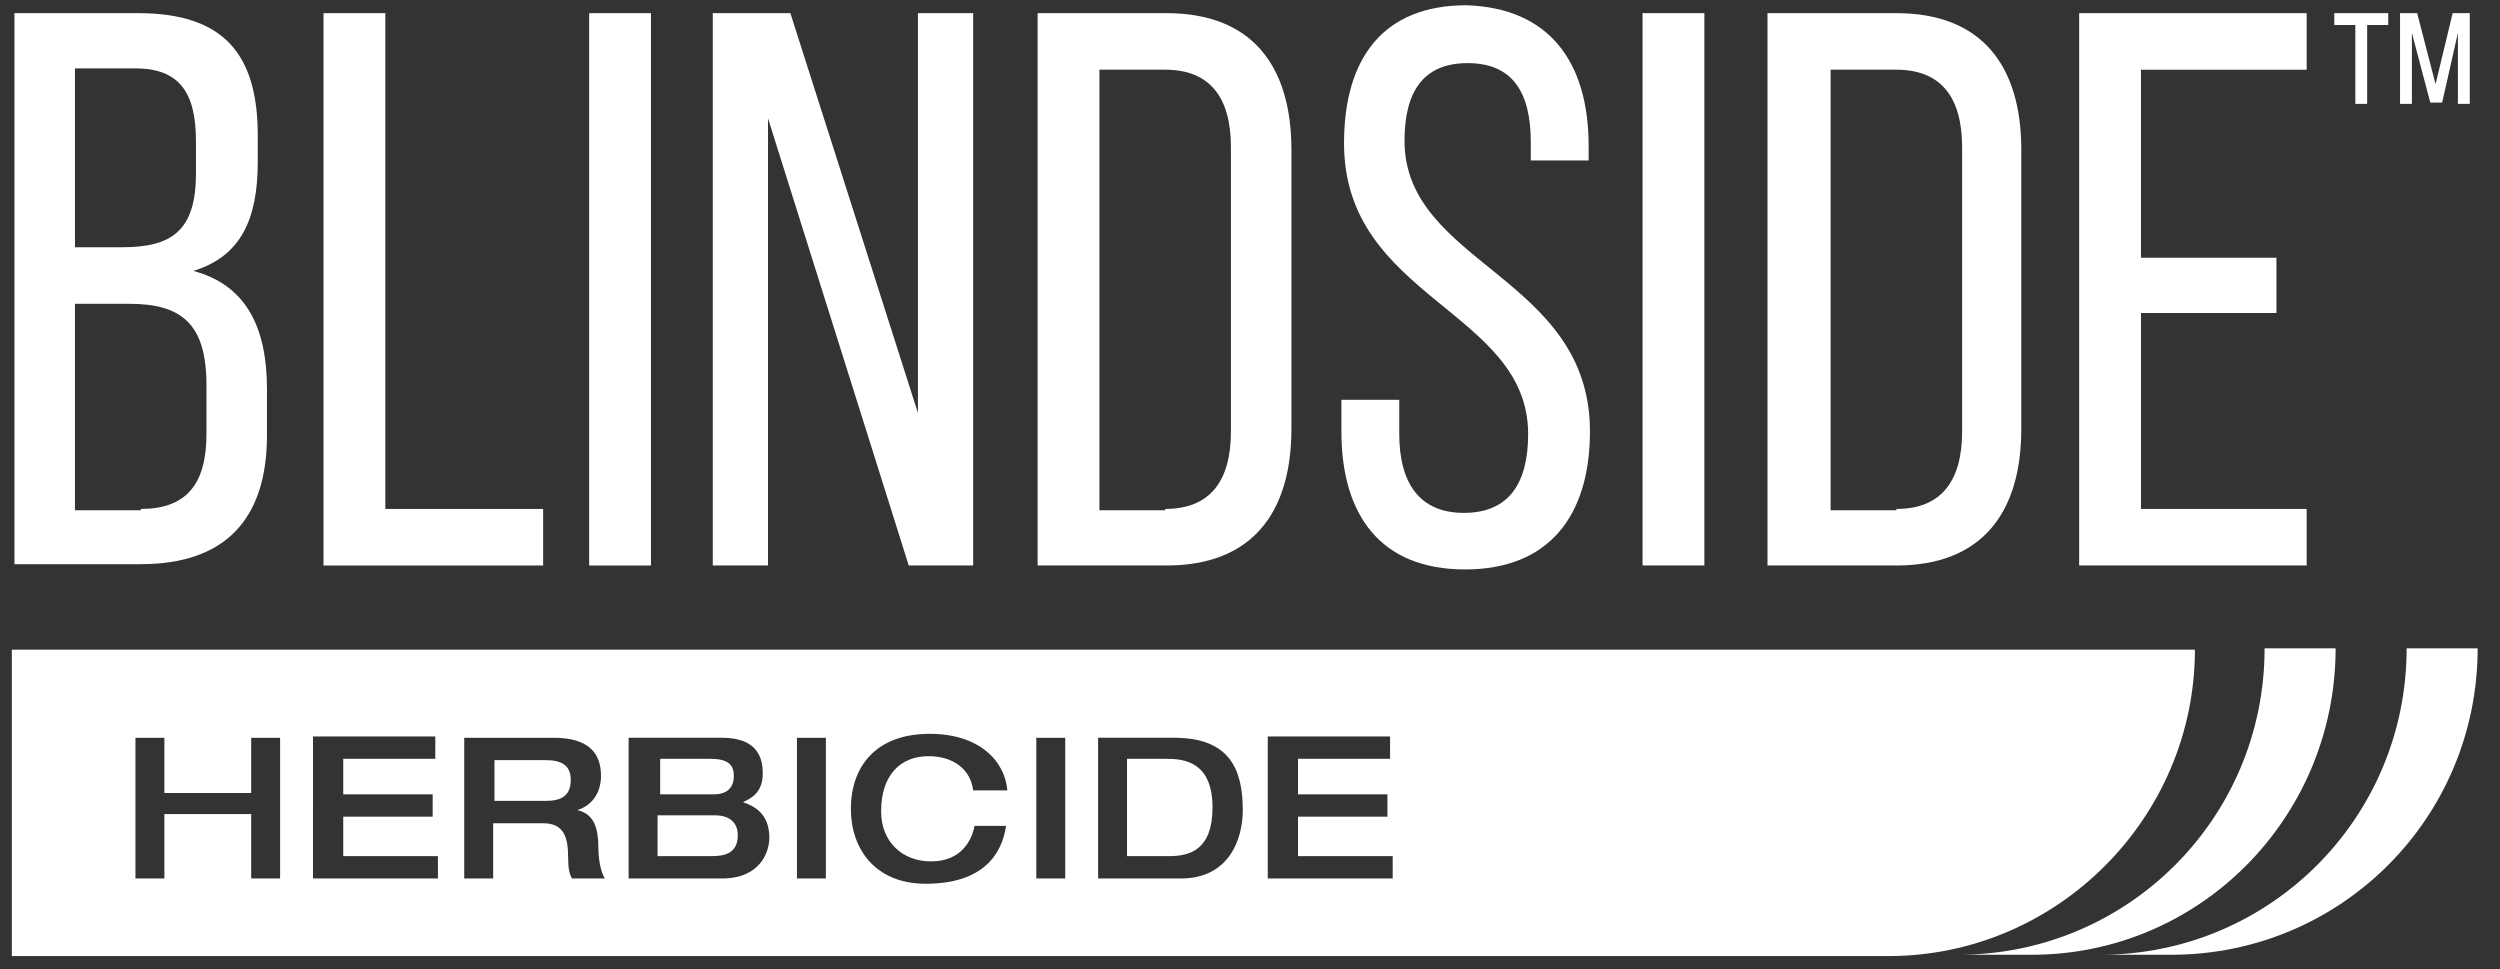
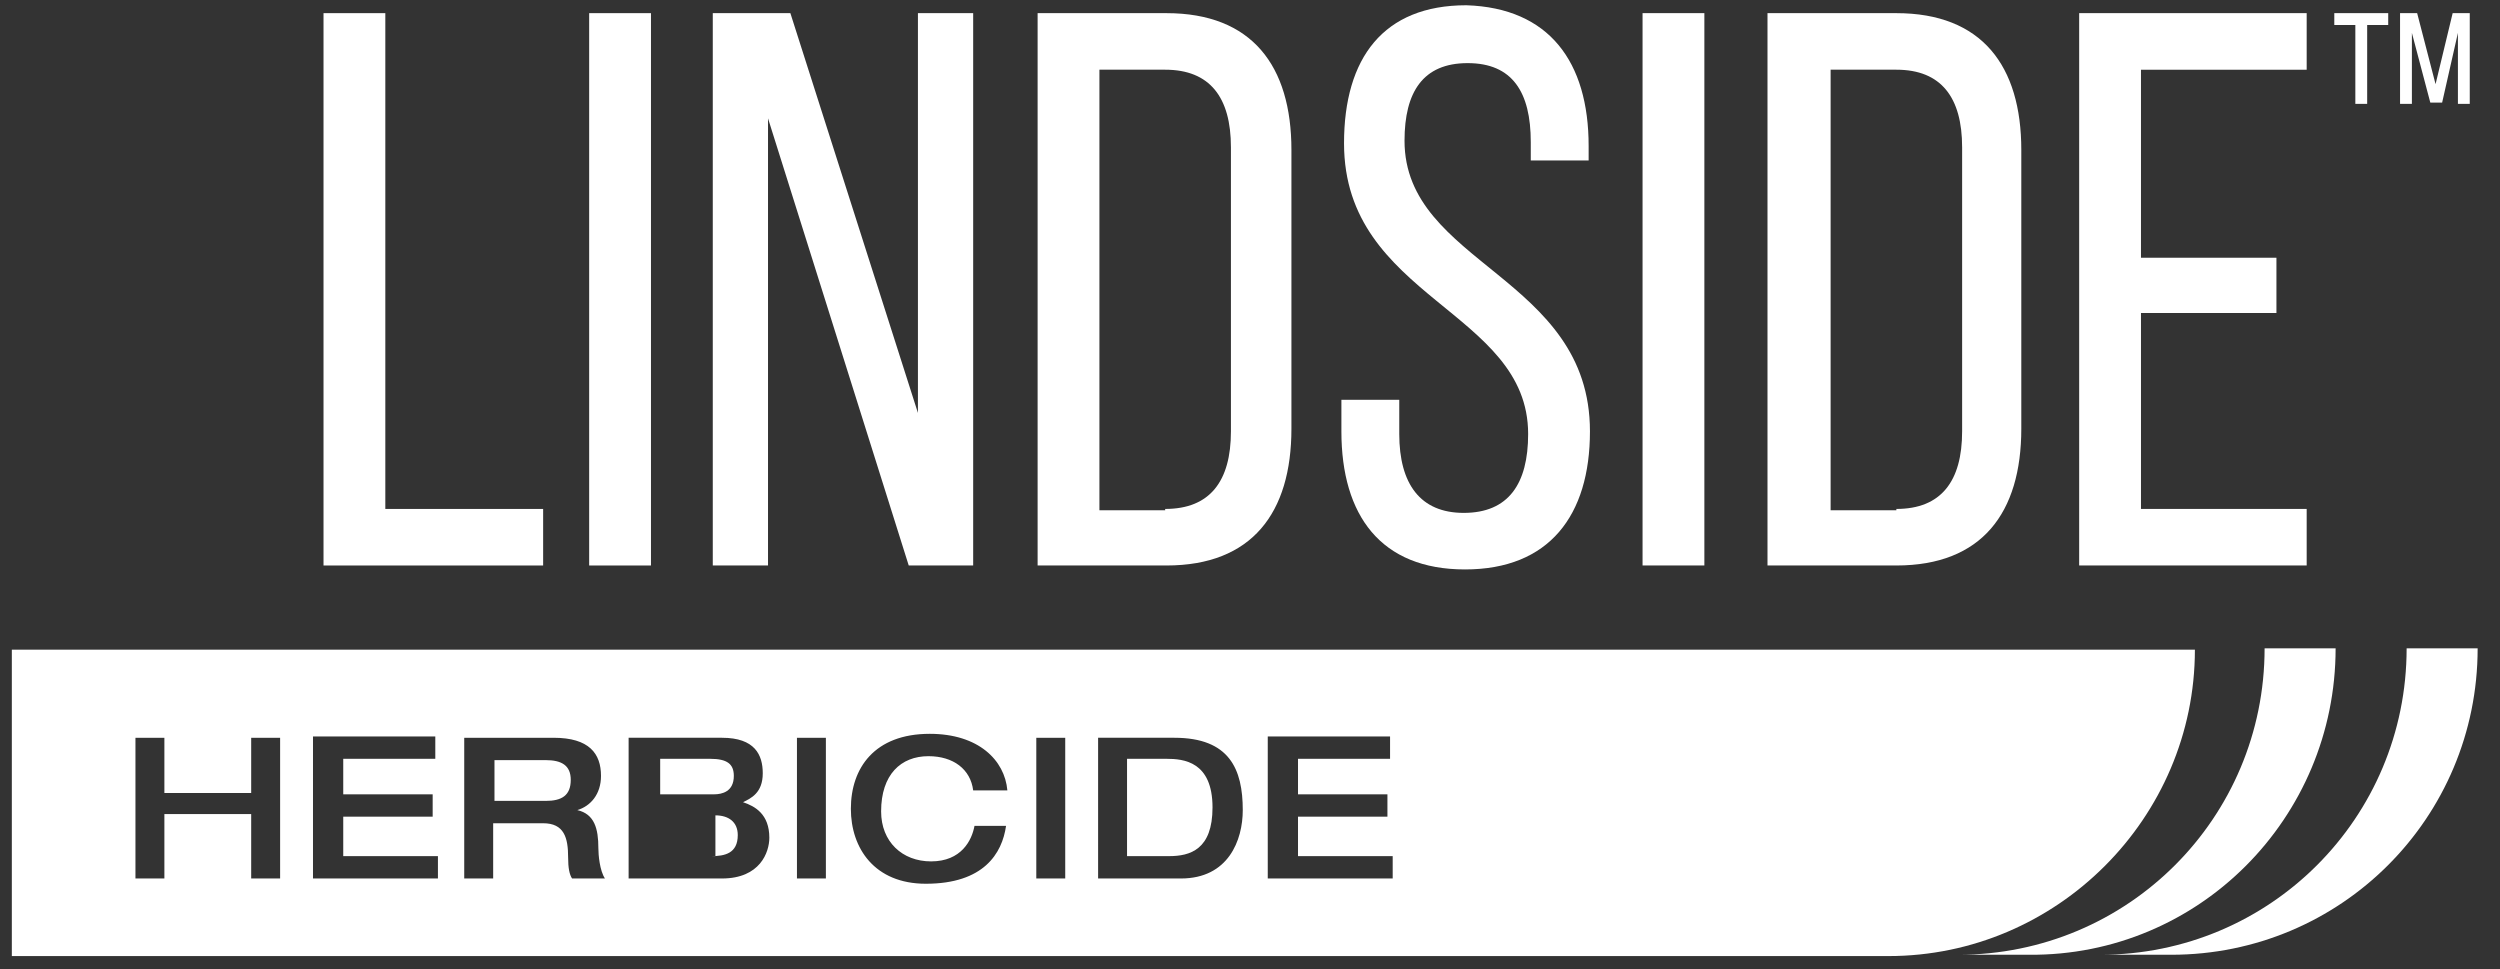
<svg xmlns="http://www.w3.org/2000/svg" version="1.1" id="Layer_1" x="0px" y="0px" viewBox="0 0 190.1 73.7" style="enable-background:new 0 0 190.1 73.7;" xml:space="preserve">
  <rect x="0" y="0" width="190.1" height="73.7" fill="#333333" stroke="none" />
  <style type="text/css">
	.st0{fill:#FFFFFF;}
</style>
  <path class="st0" d="M183,49.3c0,12.9-10.4,23.3-23.3,23.3h5.4c12.9,0,23.3-10.4,23.3-23.3L183,49.3z" />
  <path class="st0" d="M177.6,49.3l-5.4,0c0,12.9-10.4,23.3-23.3,23.3h5.4C167.2,72.7,177.6,62.2,177.6,49.3z" />
  <g>
-     <path class="st0" d="M10.5,1c6.5,0,9.1,3.1,9.1,9.3v2c0,4.4-1.3,7.2-4.9,8.3c4.1,1.1,5.6,4.4,5.6,9v3.5c0,6.3-3.1,9.8-9.6,9.8H1.1   V1H10.5z M9.3,18.8c3.7,0,5.6-1.2,5.6-5.6v-2.5c0-3.7-1.3-5.5-4.6-5.5H5.7v13.6H9.3z M10.7,38.7c3.4,0,5-1.8,5-5.7v-3.7   c0-4.7-1.9-6.2-5.9-6.2H5.7v15.7H10.7z" />
    <path class="st0" d="M24.6,43V1h4.7v37.7h12V43H24.6z" />
    <path class="st0" d="M49.5,1v42h-4.7V1H49.5z" />
    <path class="st0" d="M58.4,43h-4.2V1h5.9l9.7,30.4V1H74v42h-4.9L58.4,9V43z" />
    <path class="st0" d="M88.7,1c6.5,0,9.5,4,9.5,10.4v21.2c0,6.4-3,10.4-9.5,10.4h-9.8V1H88.7z M88.6,38.7c3.4,0,5-2.1,5-5.9V11.2   c0-3.8-1.6-5.9-5-5.9h-5v33.5H88.6z" />
    <path class="st0" d="M120.8,11.1v1.1h-4.4v-1.4c0-3.8-1.4-6-4.8-6c-3.4,0-4.8,2.2-4.8,5.9c0,9.4,14.1,10.3,14.1,22.1   c0,6.4-3.1,10.5-9.5,10.5c-6.4,0-9.4-4.1-9.4-10.5v-2.4h4.4v2.6c0,3.8,1.6,6,4.9,6c3.4,0,4.9-2.2,4.9-6c0-9.4-14-10.3-14-22.1   c0-6.5,3-10.5,9.3-10.5C117.8,0.6,120.8,4.7,120.8,11.1z" />
    <path class="st0" d="M129.6,1v42h-4.7V1H129.6z" />
    <path class="st0" d="M144.2,1c6.5,0,9.5,4,9.5,10.4v21.2c0,6.4-3,10.4-9.5,10.4h-9.8V1H144.2z M144.2,38.7c3.4,0,5-2.1,5-5.9V11.2   c0-3.8-1.6-5.9-5-5.9h-5v33.5H144.2z" />
    <path class="st0" d="M173.1,19.6v4.2h-10.3v14.9h12.6V43h-17.3V1h17.3v4.3h-12.6v14.3H173.1z" />
    <path class="st0" d="M179.1,7.9v-6h-1.6V1h4.1v0.9h-1.6v6H179.1z M185.7,7.8h-0.9l-1.4-5.3v5.4h-0.9V1h1.3l1.4,5.4l1.3-5.4h1.3v6.9   h-0.9V2.5L185.7,7.8z" />
  </g>
  <path class="st0" d="M41.5,60.9c1.2,0,1.9-0.4,1.9-1.6c0-1.1-0.7-1.5-1.9-1.5h-3.9v3.1H41.5z" />
  <path class="st0" d="M50.1,60.4h4.2c0.6,0,1.5-0.2,1.5-1.4c0-0.9-0.5-1.3-1.8-1.3h-3.8V60.4z" />
-   <path class="st0" d="M50.1,65.1h4c1,0,2-0.2,2-1.6c0-1-0.7-1.5-1.7-1.5h-4.4V65.1z" />
+   <path class="st0" d="M50.1,65.1h4c1,0,2-0.2,2-1.6c0-1-0.7-1.5-1.7-1.5V65.1z" />
  <path class="st0" d="M85.7,65.1h3.2c1.6,0,3.3-0.5,3.3-3.7c0-3.5-2.2-3.7-3.5-3.7h-3V65.1z" />
  <path class="st0" d="M143.6,72.7H0.9V49.4l166,0C166.9,62.2,156.4,72.7,143.6,72.7z M10.3,66.8h2.2v-4.9h6.6v4.9h2.2V56.1h-2.2v4.2  h-6.6v-4.2h-2.2V66.8z M23.9,66.8h9.4v-1.7h-7.2v-3h6.8v-1.7h-6.8v-2.7h7v-1.7h-9.3V66.8z M35.3,66.8h2.2v-4.2h3.8  c1.6,0,1.9,1.1,1.9,2.6c0,0.8,0.1,1.3,0.3,1.6H46c-0.4-0.6-0.5-1.8-0.5-2.3c0-1.5-0.3-2.6-1.6-2.9v0c1-0.3,1.8-1.2,1.8-2.6  c0-1.7-0.9-2.9-3.6-2.9h-6.8V66.8z M47.9,66.8h7c2.9,0,3.6-2,3.6-3.1c0-1.8-1.1-2.4-2-2.7c0.6-0.3,1.5-0.7,1.5-2.2  c0-1.4-0.6-2.7-3.1-2.7h-7.1V66.8z M60.6,66.8h2.2V56.1h-2.2V66.8z M76.6,60.1c-0.2-2.3-2.2-4.3-5.9-4.3c-4.2,0-6,2.6-6,5.7  c0,3,1.8,5.7,5.7,5.7c4.4,0,5.8-2.3,6.1-4.4h-2.4c-0.2,1.1-1,2.7-3.3,2.7c-2.2,0-3.8-1.5-3.8-3.8c0-2.8,1.5-4.2,3.6-4.2  c1.9,0,3.2,1,3.4,2.6H76.6z M78.7,66.8H81V56.1h-2.2V66.8z M83.5,66.8h6.3c3.6,0,4.7-2.9,4.7-5.2c0-3.1-1-5.5-5.2-5.5h-5.8V66.8z   M96.5,66.8h9.4v-1.7h-7.2v-3h6.8v-1.7h-6.8v-2.7h7v-1.7h-9.3V66.8z" />
</svg>